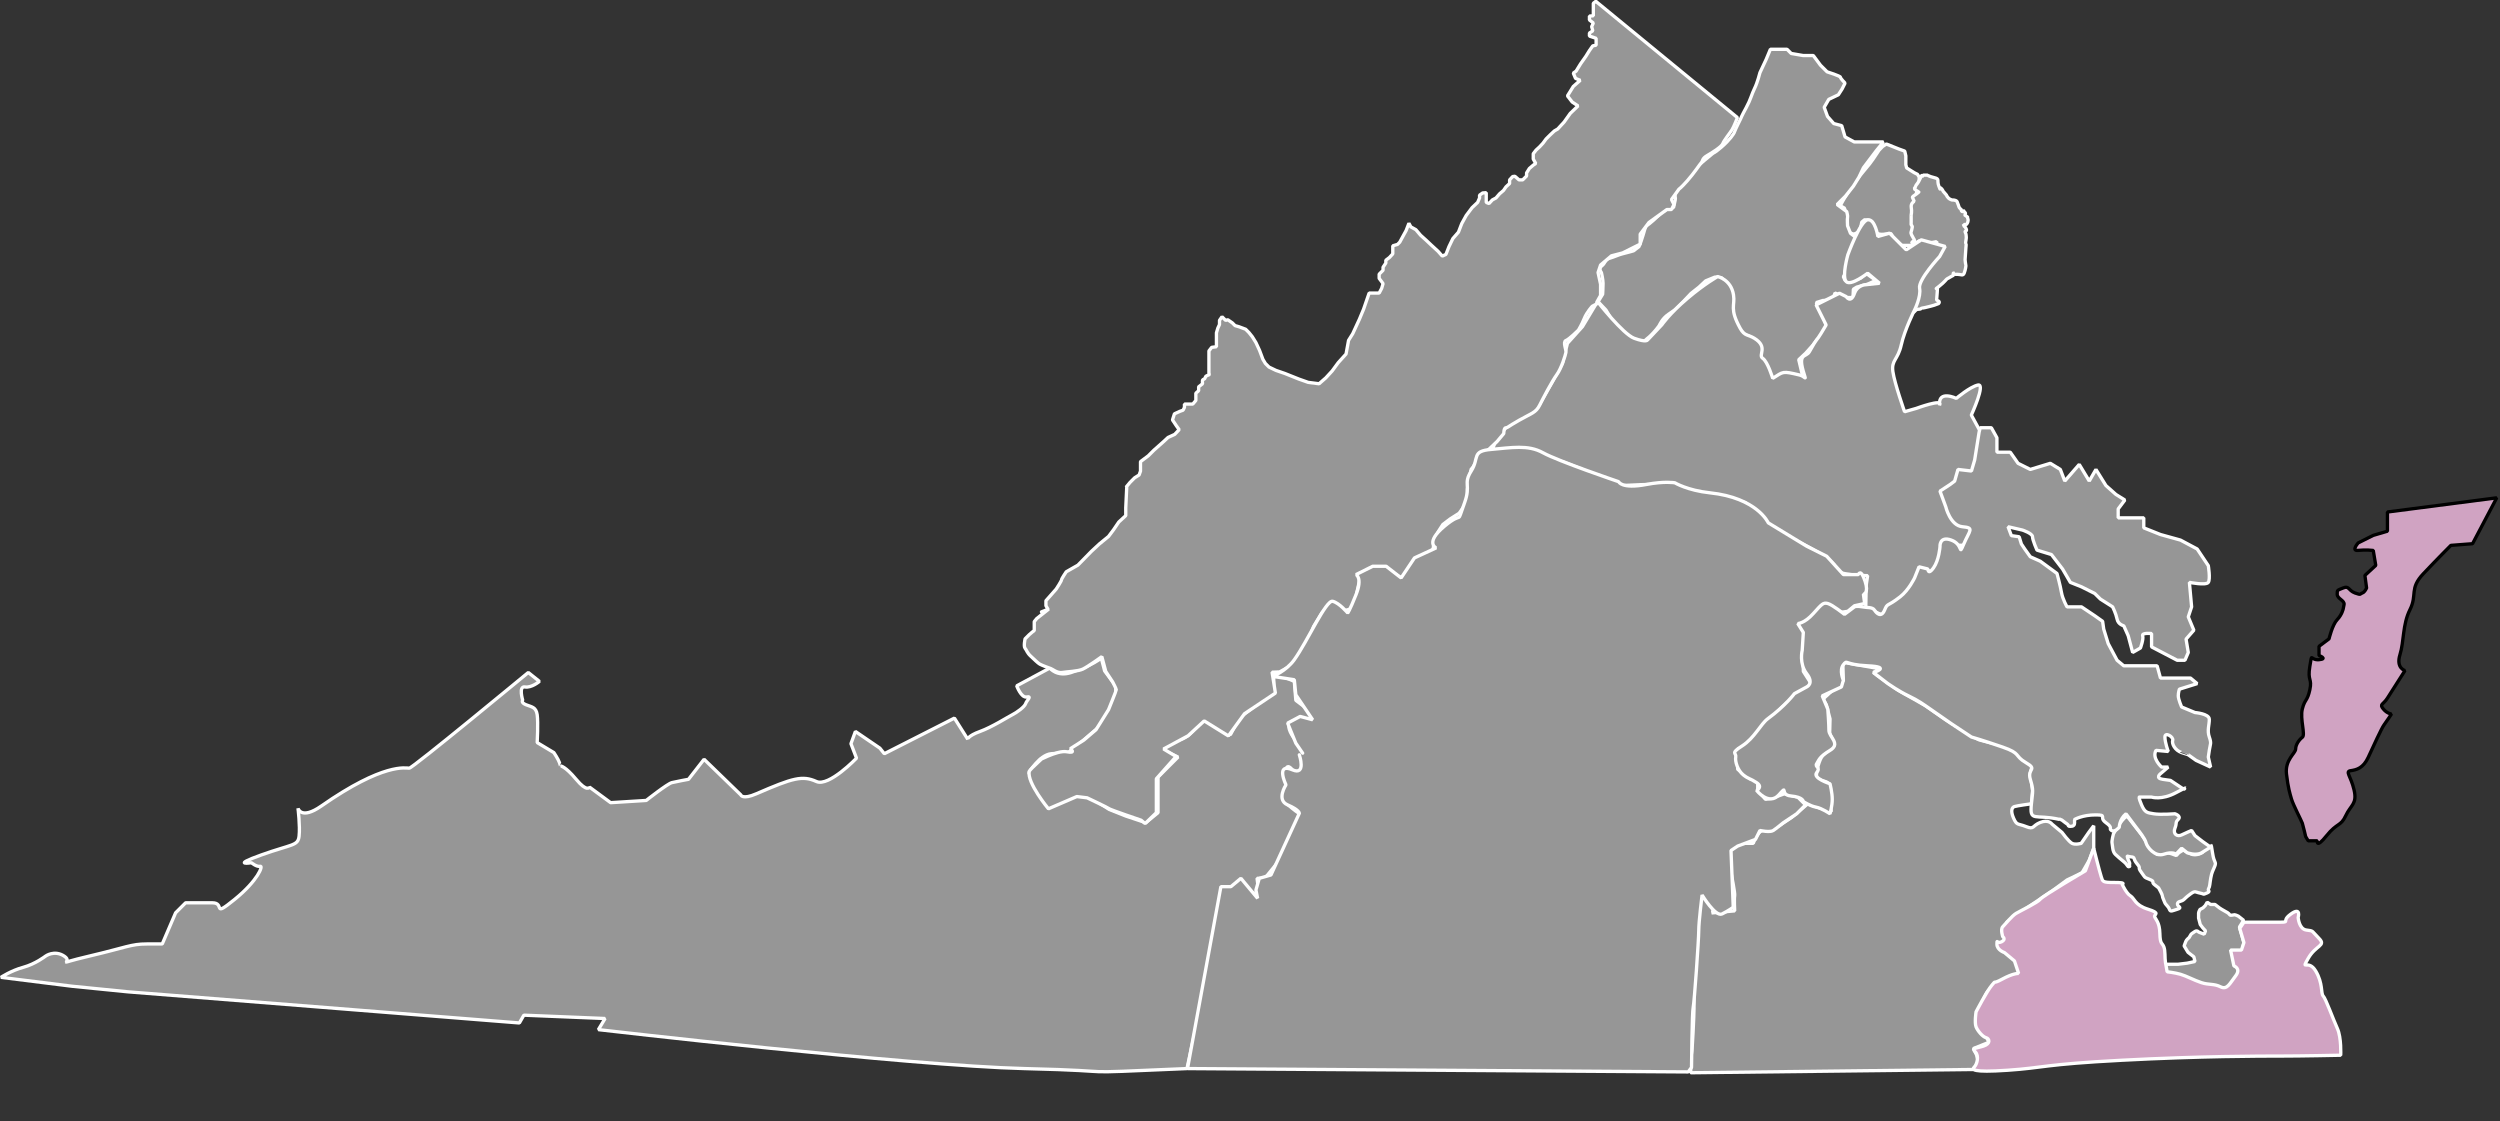
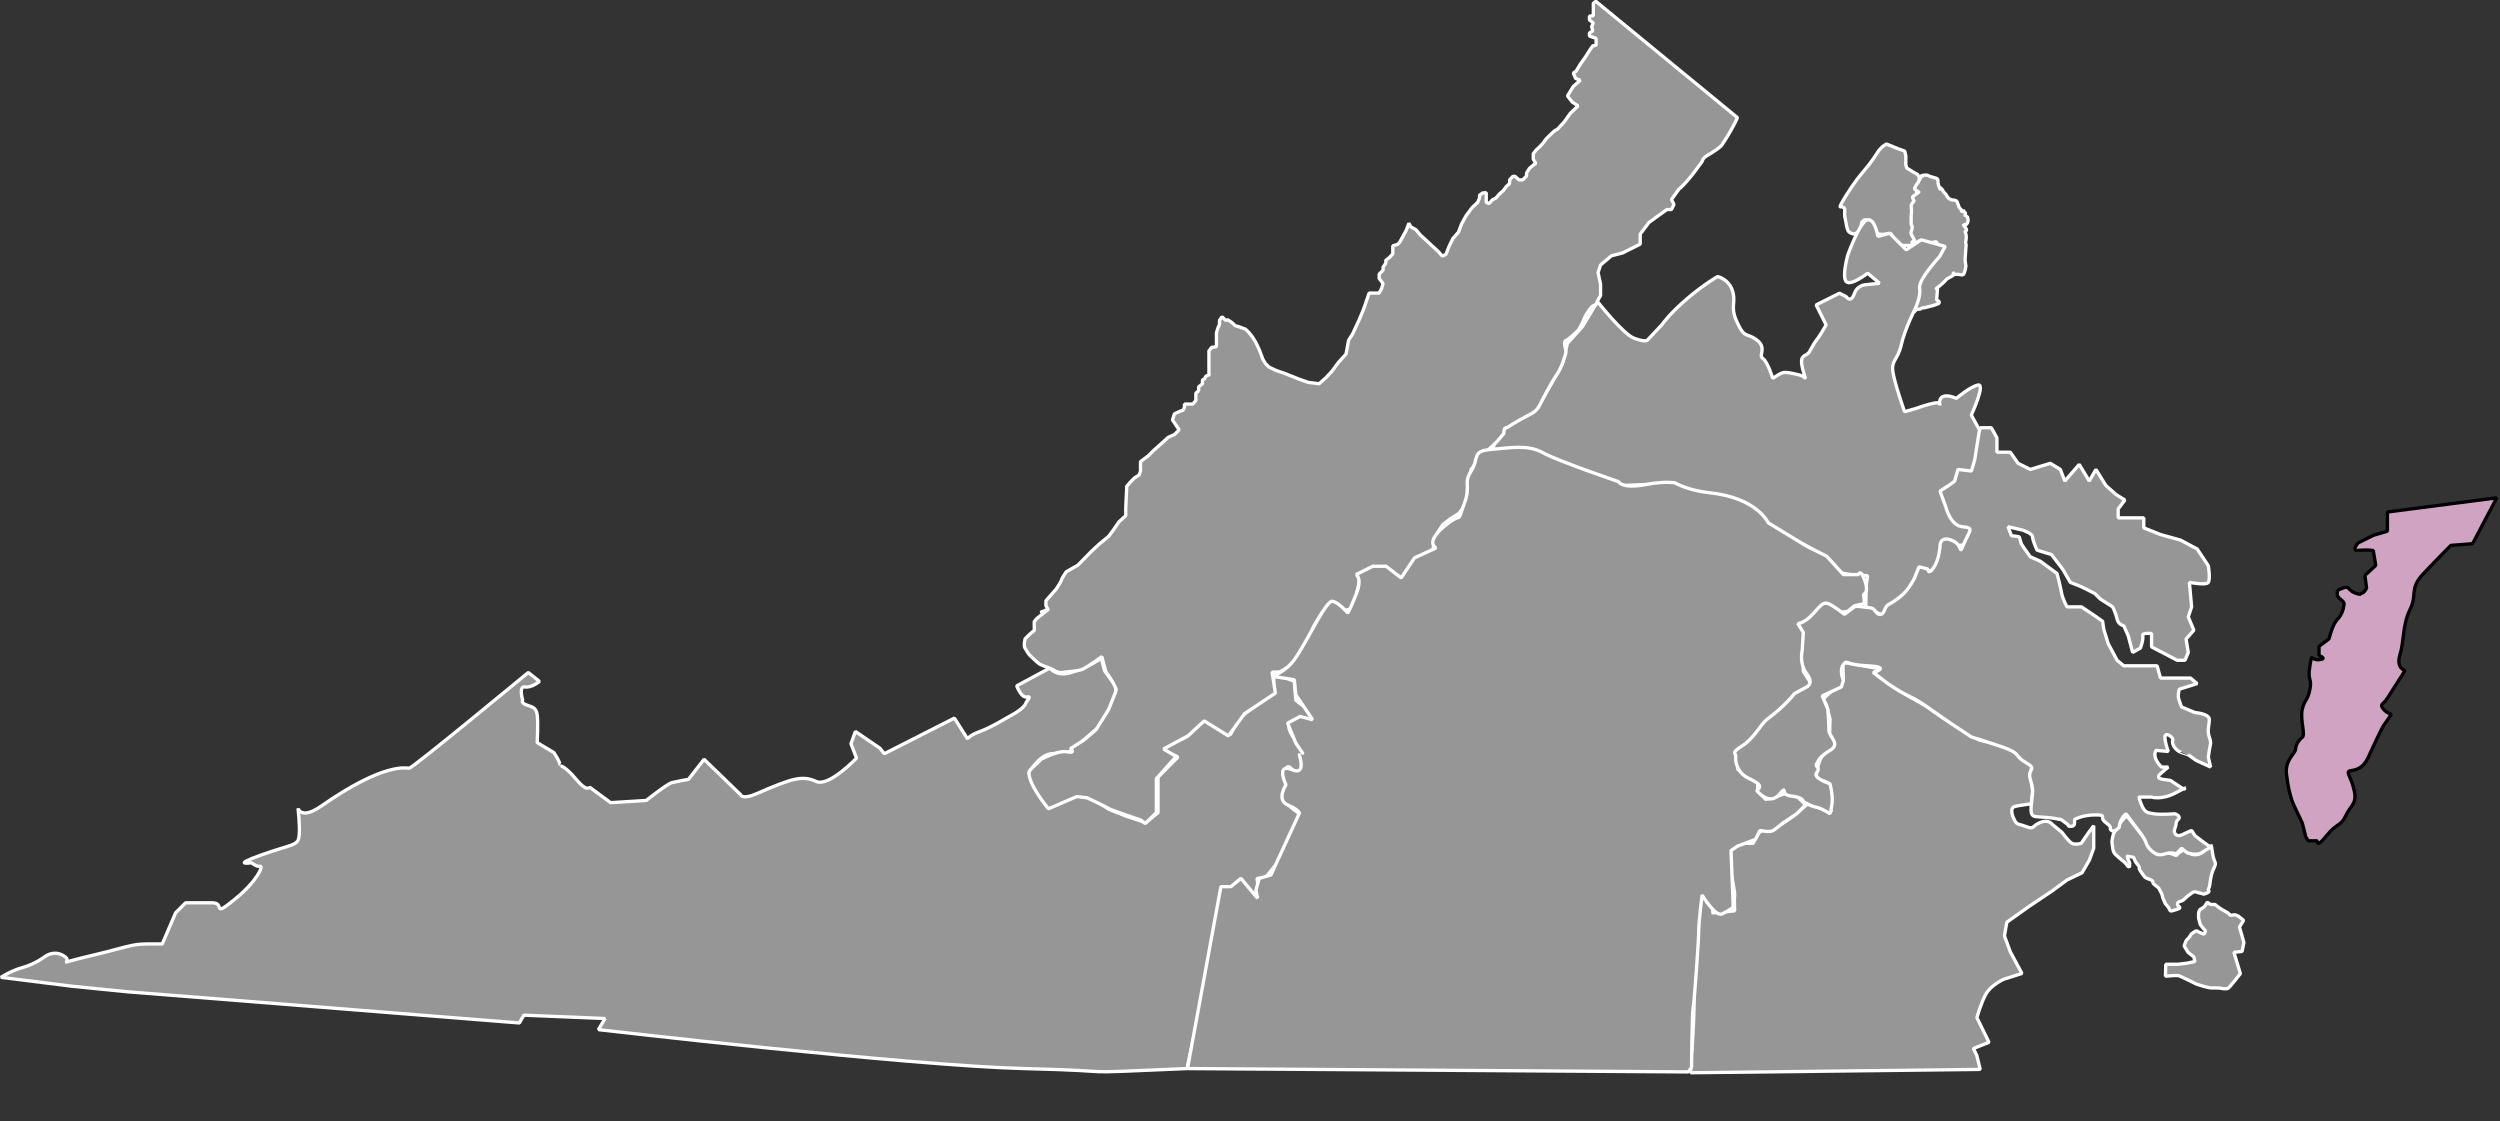
<svg xmlns="http://www.w3.org/2000/svg" width="100%" height="100%" viewBox="0 0 749 336" version="1.1" xml:space="preserve" style="fill-rule:evenodd;clip-rule:evenodd;stroke-linecap:round;stroke-linejoin:bevel;stroke-miterlimit:10;">
  <rect x="0" y="0" width="749" height="336" fill="#333333" stroke="none" />
  <g id="CD-11">
    <g>
      <path d="M570.986,46.686L570.986,49.353L571.236,50.311L572.028,50.811L573.486,51.728L574.486,52.228L574.986,53.061L574.986,54.269L574.653,55.269L574.194,56.227L574.236,57.435L574.028,58.685L573.653,60.018L573.361,63.393L573.444,65.06L573.653,67.31L573.778,69.602L574.278,70.269L574.403,71.102L577.611,71.31L579.403,71.602L580.278,72.06L580.278,72.935L578.153,73.518L568.819,73.518C568.819,73.518 569.653,74.101 568.236,73.31C566.819,72.519 566.694,72.185 566.611,71.518C566.528,70.851 566.819,70.06 566.819,70.06L563.695,70.215C563.695,70.215 562.819,70.227 561.861,69.685C560.903,69.143 560.695,68.143 560.528,67.935C560.361,67.727 561.069,66.643 561.069,66.643C561.069,66.643 560.86,66.393 560.069,66.143C559.278,65.893 558.611,65.851 558.611,65.851L557.778,66.559C557.778,66.559 557.487,68.143 557.403,68.351C557.319,68.559 557.735,69.059 556.819,69.518C555.903,69.977 555.485,70.226 555.069,70.06C554.653,69.894 553.987,69.727 553.653,69.06C553.319,68.393 553.028,66.727 553.028,66.518C553.028,66.309 552.612,64.768 552.653,64.476C552.694,64.184 552.65,62.393 552.65,62.393L551.736,61.851C551.736,61.851 550.945,62.434 551.528,61.268C552.111,60.102 553.278,58.268 553.361,58.143C553.444,58.018 554.527,56.351 554.694,56.101C554.861,55.851 556.444,53.643 556.444,53.643C556.444,53.643 558.945,50.476 559.153,50.31C559.361,50.144 560.902,48.102 561.194,47.643C561.486,47.184 562.944,45.018 562.944,45.018L564.028,43.893L565.152,43.143L568.902,44.643L570.652,45.268L570.986,46.686Z" style="fill:rgb(150,150,150);fill-rule:nonzero;stroke:white;stroke-width:1px;" />
-       <path d="M530.402,14.77L535.402,14.77L536.652,16.02L540.277,16.645L543.277,16.645L545.402,19.52L547.402,21.52C547.402,21.52 551.402,22.77 551.402,23.145C551.402,23.52 552.777,24.895 552.777,24.895L551.902,26.645L550.777,28.395L547.902,29.77L546.527,32.145L547.527,34.895L549.402,37.02L551.777,37.645L552.777,41.02L555.527,42.52L564.277,42.52L562.152,45.145L558.277,50.27L556.902,53.145L555.277,55.77L552.902,58.77L550.402,61.27L553.277,63.395C553.277,63.395 553.652,64.77 553.527,65.145C553.402,65.52 553.527,67.645 553.527,67.645L554.402,69.895L556.027,71.145L555.777,73.52L554.777,76.645L553.777,80.52L552.277,82.895L552.777,84.02L555.277,84.02L557.527,83.27L558.777,81.145L559.777,82.395L562.027,84.02L559.527,85.145L556.277,86.02L555.277,86.645L555.152,89.145L552.527,89.145L549.777,87.77L549.027,90.02L546.152,90.02L544.152,90.645L546.652,96.02L547.34,98.02L546.278,100.145L544.403,101.77L543.153,103.395L541.028,105.77L538.903,107.77L540.028,112.52L539.153,114.145L536.778,112.895L534.653,111.895L532.778,112.52L531.903,114.145L530.403,113.27L528.403,110.77L527.778,108.52L526.403,105.145L524.903,102.77L523.903,100.645L520.778,99.645L519.403,96.895L518.403,95.52L518.403,93.645L519.153,90.52L518.403,87.895L516.653,85.77L515.903,83.27L513.778,83.02L511.028,84.145L509.028,86.02L506.653,87.895L504.403,90.27L501.903,92.77L499.903,94.145C497.903,95.52 497.278,97.27 497.028,97.645C496.778,98.02 495.778,99.27 495.403,99.645C495.028,100.02 494.403,100.77 493.403,101.52C492.403,102.27 493.028,102.895 491.528,102.77C490.028,102.645 489.653,101.395 487.903,100.645C486.153,99.895 484.028,97.645 483.778,97.27C483.528,96.895 481.153,92.895 481.153,92.895L478.778,90.395L480.153,88.145C480.153,88.145 480.278,86.02 480.278,84.895C480.278,83.77 479.778,81.645 479.778,81.645C479.778,81.645 478.778,80.52 479.903,79.645C481.028,78.77 480.778,77.77 482.153,77.395C483.528,77.02 485.028,76.27 486.153,76.02C487.278,75.77 489.403,75.145 489.403,75.145L491.028,73.895C491.028,73.895 491.403,73.27 492.278,70.395C493.153,67.52 492.778,68.02 494.153,67.02C495.528,66.02 498.403,63.02 498.403,63.02L501.403,62.145C501.403,62.145 501.653,61.02 501.903,59.895C502.153,58.77 501.028,58.145 503.278,56.145C505.528,54.145 506.403,51.645 508.278,50.02C510.153,48.395 511.778,47.145 512.778,46.27C513.778,45.395 513.153,46.27 515.653,44.145C518.153,42.02 519.528,40.02 519.653,39.52C519.778,39.02 521.528,35.52 521.528,35.52C521.528,35.52 521.778,34.77 523.153,32.27C524.528,29.77 524.778,28.27 525.653,26.52C526.528,24.77 527.278,21.77 527.278,21.77L529.153,17.77L530.402,14.77Z" style="fill:rgb(150,150,150);fill-rule:nonzero;stroke:white;stroke-width:1px;" />
      <path d="M576.215,52.468L575.785,53.006C575.785,53.006 576,51.77 575.302,53.436C574.603,55.103 574.012,55.371 573.958,55.693C573.903,56.016 573.485,56.553 573.485,56.553L574.173,57.091L574.851,57.521C574.851,57.521 575.087,57.467 574.173,58.112C573.259,58.757 572.883,58.919 572.99,59.187C573.097,59.456 573.485,60.316 573.485,60.316C573.485,60.316 572.398,60.907 572.613,62.144C572.829,63.38 572.585,64.455 572.585,64.455C572.585,64.455 572.557,64.401 572.585,65.1C572.613,65.799 572.573,67.25 572.573,67.25L572.936,67.895C572.936,67.895 572.8,68.863 572.573,69.454C572.344,70.045 573.044,70.851 573.151,71.174C573.258,71.496 573.764,71.98 573.485,72.141C573.205,72.302 572.775,72.571 572.775,72.571C572.775,72.571 572.85,73.109 573.485,72.947C574.119,72.785 575.032,72.14 575.032,72.14L576.215,72.624L576.215,73.88L576.807,72.893C576.807,72.893 577.506,72.839 578.688,72.678C579.871,72.517 580.248,72.356 580.248,72.356L580.248,73.431L579.71,73.881L579.817,74.291L579.602,74.291L579.064,74.667L579.226,75.043L579.441,75.473L579.28,75.795C579.28,75.795 578.903,76.118 578.742,76.064C578.581,76.01 578.312,76.07 578.312,76.07C578.312,76.07 578.366,76.548 578.473,76.709C578.58,76.87 578.366,77.192 578.366,77.192L577.613,77.192C577.613,77.192 577.183,77.461 577.344,77.891C577.505,78.321 577.775,78.751 577.775,78.751C577.775,78.751 577.613,78.751 577.344,79.127C577.075,79.503 577.183,79.933 577.183,79.933L576.914,80.417L576.753,80.417C576.753,80.417 576.376,80.524 576.054,80.417C575.732,80.31 575.302,80.847 575.302,81.008C575.302,81.169 575.624,81.654 575.624,81.654L576.387,82.299L576.387,82.568L575.087,82.138L574.871,82.568L574.764,83.214L574.388,83.644L574.066,84.343L573.486,84.934L572.528,85.472L572.238,85.472L572.238,86.331C572.238,86.331 572.184,86.815 571.969,86.869C571.754,86.923 571.109,87.138 571.109,87.138L570.894,87.138C570.894,87.138 570.464,87.138 571.432,88.213C572.4,89.288 572.667,89.126 572.614,89.718C572.561,90.31 572.668,90.201 572.292,90.901C571.916,91.601 571.433,90.686 571.755,92.191C572.077,93.696 572.024,94.18 572.024,94.18C572.024,94.18 573.229,93.642 573.487,93.427C573.744,93.212 574.067,92.674 574.55,92.674C575.033,92.674 575.476,92.567 575.524,92.459C575.572,92.351 576.163,92.244 576.808,92.137C577.453,92.03 579.496,91.438 579.496,91.438L580.786,90.955C580.786,90.955 581.269,90.525 580.786,90.202C580.303,89.88 580.141,90.095 580.249,89.396C580.356,88.697 580.464,86.224 580.464,86.224C580.464,86.224 579.335,87.031 581.001,85.741C582.667,84.451 583.151,83.591 583.42,83.483C583.689,83.375 584.065,83.161 584.388,82.946C584.71,82.731 585.302,82.462 585.302,82.462C585.302,82.462 585.032,81.764 585.302,81.817L585.571,81.871C585.571,81.871 584.603,82.247 586.108,82.193C587.613,82.139 588.097,82.784 588.473,81.817C588.849,80.849 589.064,79.505 588.956,79.291C588.849,79.076 588.741,77.786 588.741,77.786L588.984,74.185C588.984,74.185 589.119,73.164 588.984,73.002C588.848,72.841 588.917,72.357 589.044,71.712C589.172,71.067 589.024,70.744 589.044,70.422C589.064,70.099 588.741,69.615 588.741,69.401C588.741,69.187 589.344,69.347 589.096,68.649C588.848,67.95 588.526,67.897 588.526,67.897L588.204,67.144C588.204,67.144 588.818,67.52 589.156,67.198C589.494,66.875 589.816,66.069 589.548,65.478C589.28,64.887 589.763,65.209 589.279,64.887C588.795,64.564 589.01,64.618 588.795,64.564C588.58,64.51 588.849,64.027 588.849,64.027C588.849,64.027 588.956,63.812 588.58,63.543C588.204,63.274 588.526,62.952 588.204,63.274C587.882,63.597 587.666,63.22 587.612,63.059C587.558,62.898 587.773,62.844 587.343,62.575C586.913,62.306 586.752,61.5 586.752,61.5L586.321,60.371C586.321,60.371 586.16,60.049 585.408,59.941C584.655,59.834 585.193,60.102 584.333,59.726C583.473,59.35 583.15,58.436 583.15,58.436L582.129,57.253C582.129,57.253 582.075,56.877 581.483,56.339C580.892,55.801 581.591,57.629 580.892,55.801C580.193,53.973 581.268,53.651 579.495,53.221C577.722,52.791 577.506,52.468 577.506,52.468L576.215,52.468Z" style="fill:rgb(150,150,150);fill-rule:nonzero;stroke:white;stroke-width:1px;" />
      <path d="M478.61,90.353L474.11,97.853L469.61,102.853L468.11,108.853L465.11,114.353L461.11,121.353L451.828,127.353L448.11,131.853L447.11,134.853C447.11,134.853 460.36,135.353 462.86,137.228C464.86,136.103 485.277,145.52 485.277,145.52C485.277,145.52 497.133,144.763 500.11,145.325C503.794,146.02 509.11,147.52 509.11,147.52L522.97,150.617L532.378,159.234C532.378,159.234 550.359,167.103 549.985,170.466C550.109,172.353 559.545,172.466 559.545,172.466L559.109,175.353L558.984,182.02L563.901,184.265L569.109,179.853L576.609,170.853L582.109,171.853C582.109,171.853 580.609,164.353 582.109,163.853C583.609,163.353 587.109,163.353 587.109,163.353L589.609,163.353C589.609,163.353 592.109,158.853 589.609,157.853L587.109,156.853L581.609,147.853L585.609,144.853L587.109,141.853L590.72,142.325L594.109,131.353L593.609,129.853L590.609,124.353C590.609,124.353 594.984,114.853 592.609,115.353C590.234,115.853 586.109,119.353 586.109,119.353C586.109,119.353 580.609,116.728 581.109,121.353C582.234,119.353 574.109,122.353 574.109,122.353L570.609,123.353C570.609,123.353 567.609,114.853 567.109,111.353C566.609,107.853 568.609,107.853 569.609,103.353C570.609,98.853 573.609,92.853 573.609,92.853C573.609,92.853 575.609,88.853 575.109,86.353C574.609,83.853 581.109,76.853 581.109,76.853L582.783,73.829L575.609,71.853L571.109,74.853L566.109,69.853L562.609,70.853C562.609,70.853 561.813,65.52 559.545,65.853C557.277,66.186 553.609,76.353 553.609,76.353C553.609,76.353 551.776,82.853 553.109,84.353C554.442,85.853 559.545,81.853 559.545,81.853L563.109,84.853L558.545,85.353C558.545,85.353 556.378,85.632 555.609,87.853C554.484,91.103 553.109,88.853 553.109,88.853L551.109,87.853L544.109,91.353L547.109,97.353L545.609,99.853C544.109,102.353 544.609,100.853 542.109,105.353C541.051,107.257 538.366,105.47 540.609,112.353C541.193,114.145 540.757,112.736 539.151,112.353C533.883,111.096 534.36,111.312 531.109,113.353C531.109,113.353 529.609,108.353 528.109,107.353C526.609,106.353 529.901,104.02 525.609,101.353C523.704,100.169 522.693,100.77 521.359,98.353C518.062,92.379 519.877,91.627 519.359,88.353C518.626,83.713 514.609,82.853 514.609,82.853C514.609,82.853 510.738,85.001 505.609,89.353C500.109,94.02 497.905,97.292 497.905,97.292L493.609,101.853C493.609,101.853 493.276,102.686 489.609,101.353C486.288,100.144 478.61,90.353 478.61,90.353Z" style="fill:rgb(150,150,150);fill-rule:nonzero;stroke:white;stroke-width:1px;stroke-linecap:butt;stroke-linejoin:miter;" />
      <path d="M552.092,198.416L552.278,203.812L546.168,209.446L547.168,211.145L548.278,215.395L548.168,219.737L549.65,223.214C549.65,223.214 546.962,225.411 546.055,226.385C545.148,227.359 543.909,231.54 544.278,232.813C544.647,234.086 548.009,233.91 547.652,234.896C547.295,235.882 548.652,243.187 548.652,243.187L541.537,240.873L536.778,244.896L533.028,247.396C533.028,247.396 529.278,248.146 527.778,248.896C526.278,249.646 525.278,252.667 525.278,252.667L519.705,252.667L518.028,254.146L518.705,261.896C518.705,261.896 519.882,267.646 519.705,268.396C519.528,269.146 519.705,272.896 519.705,272.896L512.778,273.521C512.778,273.521 513.778,273.146 512.778,271.146C511.778,269.146 510.752,267.706 509.528,267.906C506.528,268.396 507.528,292.646 507.528,292.646L507.528,302.146C507.528,303.896 507.028,314.896 506.778,315.646C506.528,316.396 506.528,321.396 506.528,321.396L593.278,320.396L592.22,316.146L591.22,314.146L595.903,312.271L592.278,304.896C592.278,304.896 593.463,300.585 594.986,297.82C596.465,295.133 600.278,293.396 600.278,293.396L605.778,291.646L602.278,285.146L600.528,280.396L601.253,276.294L607.814,271.629L614.854,266.911L619.279,263.645L623.778,261.487L625.958,257.712L627.279,254.146L627.279,247.396L625.779,249.396L623.529,252.667C623.529,252.667 621.779,253.188 620.779,252.667C619.779,252.146 617.779,249.396 617.779,249.396L614.779,246.896C614.779,246.896 613.779,245.396 611.279,246.396C608.779,247.396 609.529,248.646 607.029,247.646C604.529,246.646 604.279,247.396 603.279,245.146C602.279,242.896 602.779,241.896 603.529,241.646C604.279,241.396 608.613,240.813 608.613,240.813L608.977,236.897L608.264,231.716L608.995,228.815L605.88,225.868L601.945,223.813C601.945,223.813 593.769,221.947 592.939,221.66C592.109,221.373 582.931,215.644 582.931,215.644L576.945,211.48L568.69,206.794L562.7,202.572L561.278,201.479L563.528,200.417L552.092,198.416Z" style="fill:rgb(150,150,150);fill-rule:nonzero;stroke:white;stroke-width:1px;" />
      <path d="M672.194,275.729L670.611,274.479C670.611,274.479 669.777,274.062 669.444,274.062C669.111,274.062 668.278,274.395 668.028,274.062C667.778,273.729 667.528,273.48 666.861,273.146C666.194,272.812 665.028,272.062 665.028,272.062L663.611,270.979L662.298,270.979L661.278,270.312L660.694,271.312L660.028,271.979L659.111,272.479C659.111,272.479 658.694,273.228 658.694,273.562L658.694,275.062L659.194,276.979L659.944,277.979L660.778,278.896L660.361,279.896L658.694,279.229C658.694,279.229 658.278,278.645 657.611,279.062C656.944,279.479 656.527,279.813 656.444,279.896C656.361,279.979 655.861,280.896 655.861,280.896C655.861,280.896 655.028,281.562 654.861,282.062C654.694,282.562 654.361,283.396 654.361,283.396L655.528,285.312L657.278,286.676L657.611,288.062L655.278,288.562L652.528,288.896L648.862,288.896L648.778,292.479C648.778,292.479 651.944,292.145 652.694,292.312C653.444,292.479 657.727,294.713 658.076,294.852C658.425,294.991 661.651,295.979 662.298,295.979C662.945,295.979 665.028,295.978 665.278,296.062C665.528,296.146 667.145,296.406 667.611,296.062C668.077,295.718 671.215,291.702 671.215,291.702L669.278,285.312L671.727,285.045L672.277,282.395L670.944,277.729L672.194,275.729Z" style="fill:rgb(150,150,150);fill-rule:nonzero;stroke:white;stroke-width:1px;" />
      <path d="M660.361,254.145C660.361,254.145 662.366,253.784 662.394,253.467C662.445,252.897 662.571,253.472 662.88,255.562C663.36,258.812 664.109,258.062 663.526,259.562C662.943,261.062 662.694,261.146 662.36,262.979C662.026,264.812 662.11,265.562 661.693,266.229C661.276,266.896 662.528,266.978 661.152,267.562C659.776,268.146 660.527,267.812 659.11,267.562C657.693,267.312 657.776,266.71 656.193,267.886C654.61,269.062 654.777,269.146 654.11,269.646C653.443,270.146 652.444,269.978 652.36,270.812C652.276,271.646 654.027,271.896 652.36,272.396C650.693,272.896 650.276,273.313 649.943,272.396C649.61,271.479 648.776,271.062 648.526,270.312C648.276,269.562 647.86,268.896 647.86,268.479C647.86,268.062 646.988,266.479 646.84,266.229C646.692,265.979 646.944,266.146 645.61,265.146C644.276,264.146 645.859,264.209 644.026,263.469C642.193,262.729 642.776,262.978 641.526,261.312C640.276,259.646 641.609,260.395 640.276,258.812C638.943,257.229 639.776,256.812 638.526,256.729C637.276,256.646 637.193,256.109 637.443,257.085C637.693,258.061 638.192,258.312 638.026,258.979C637.86,259.646 638.36,259.48 637.86,259.646C637.36,259.812 637.526,259.146 636.276,258.146C635.026,257.146 634.692,256.812 633.776,255.979C632.86,255.146 632.942,253.396 632.776,252.646C632.61,251.896 633.193,249.812 633.193,249.812C633.193,249.812 636.594,243.62 637.526,244.812C638.458,246.004 641.693,250.146 641.693,250.146L644.026,253.667L646.36,256.063C646.36,256.063 647.61,255.481 648.61,255.397C649.61,255.313 652.026,256.313 652.026,256.313L652.776,255.48L654.11,254.647C654.11,254.647 654.694,254.979 656.36,255.813C658.026,256.647 659.943,255.313 659.943,255.313L660.361,254.145Z" style="fill:rgb(150,150,150);fill-rule:nonzero;stroke:white;stroke-width:1px;" />
-       <path d="M627.277,254.145L624.777,260.895C624.777,260.895 612.027,268.395 611.277,269.395C610.527,270.395 605.277,272.895 604.027,273.645C602.777,274.395 600.777,276.895 600.027,277.645C599.277,278.395 600.027,280.645 600.027,280.645C600.027,280.645 601.111,281.395 599.694,282.145C598.277,282.895 598.277,281.145 598.277,282.895C598.277,284.645 600.527,285.395 600.527,285.395L603.527,287.895L604.777,291.645C604.777,291.645 603.278,291.479 599.777,293.395C596.675,295.092 598.277,293.395 596.777,295.145C595.277,296.895 592.027,303.145 592.027,303.145C592.027,303.145 591.527,306.395 592.027,307.645C592.527,308.895 594.027,310.645 595.027,310.895C596.027,311.145 596.527,312.645 594.277,313.395C592.027,314.145 590.582,313.895 591.804,315.145C593.026,316.395 592.277,318.895 591.527,319.645C590.777,320.395 590.527,321.395 601.527,320.645C612.527,319.895 612.027,318.895 635.777,317.645C659.527,316.395 677.277,316.395 683.277,316.395C689.277,316.395 701.277,316.145 701.277,316.145C701.277,316.145 701.527,310.895 700.277,308.145C699.027,305.395 696.777,299.145 696.027,298.395C695.277,297.645 696.027,294.645 693.777,290.895C691.527,287.145 689.277,291.145 691.527,287.145C693.777,283.145 697.027,283.395 694.777,281.145C692.527,278.895 693.277,278.895 691.027,278.645C688.777,278.395 688.527,274.895 688.527,274.895C688.527,274.895 689.527,271.497 686.277,273.895C683.027,276.293 687.027,276.293 681.777,276.293L675.277,276.293L672.277,276.293L671.027,278.145L672.277,282.395L671.527,284.645L668.277,284.645L669.277,289.395C669.277,289.395 671.527,290.145 669.777,292.395C668.027,294.645 667.277,296.645 665.277,295.645C663.277,294.645 661.777,295.145 659.527,294.395C657.277,293.645 655.027,292.395 653.277,291.895C651.527,291.395 649.277,291.145 649.277,291.145C649.277,291.145 649.027,289.895 648.777,288.395C648.527,286.895 648.777,284.895 648.277,283.645C647.777,282.395 647.164,282.997 647.095,279.645C647.026,276.293 645.777,275.395 645.527,274.645C645.277,273.895 647.527,273.645 643.527,272.395C639.527,271.145 639.527,269.145 638.277,268.395C637.027,267.645 635.777,264.895 635.777,264.895C635.777,264.895 637.277,264.395 633.527,264.395C629.777,264.395 630.027,264.145 629.527,262.645C629.027,261.145 627.277,254.145 627.277,254.145Z" style="fill:rgb(208,163,194);fill-rule:nonzero;stroke:white;stroke-width:1px;" />
    </g>
  </g>
  <g id="CD-10">
    </g>
  <g id="CD-9">
    <path d="M320.944,201.479C327.527,199.27 329.944,197.146 329.944,197.146L330.944,201L334.277,205.479L334.277,209.146L329.61,217.479L322.61,223.479L319.61,225.812C319.61,225.812 319.016,225.42 314.943,225.812C311.415,226.151 308.276,231.479 308.276,231.479L310.276,236.479L314.609,241.812L322.276,238.146L325.609,238.146L332.276,242.479L337.276,244.479L343.276,246.479L346.943,243.479L346.943,232.812L352.943,226.812L348.61,224.812C348.61,224.812 348.943,222.814 352.943,221.813C356.943,220.812 358.61,217.146 358.61,217.146L361.277,215.479L365.61,218.146L368.61,220.146L371.277,215.146L381.61,207.146L381.61,201.479L387.777,204.146L388.225,209.812L395.277,215.146L388.225,216.146C388.225,216.146 386.943,215.48 386.277,217.146C385.611,218.812 388.225,221.813 388.225,221.813L391.611,225.479C391.611,225.479 392.611,228.145 391.944,229.812C391.277,231.479 388.225,232.146 388.225,232.146C388.225,232.146 384.61,225.812 385.277,233.479C385.944,241.146 382.611,238.146 385.944,241.146C389.277,244.146 391.277,244.812 391.277,244.812L383.277,257.812L378.944,263.146L376.611,263.146L377.278,268.479L371.611,265.479L367.278,266.812L355.611,320.146C316.611,321.812 340.531,320.955 306.944,320.146C272.49,319.317 179.277,308.479 179.277,308.479L181.277,305.146L156.944,304.146L155.611,306.479L107.292,302.635L38.278,297.146L21.611,295.479L0.278,292.812C0.278,292.812 3.278,290.812 6.945,289.812C10.612,288.812 13.612,286.479 13.612,286.479C13.612,286.479 16.279,284.479 19.279,286.479C22.279,288.479 15.279,289.146 26.612,286.479C37.945,283.812 39.279,282.812 43.945,282.812L48.612,282.812L52.612,273.479L55.612,270.479L63.612,270.479C67.612,270.479 63.279,275.146 70.279,269.479C77.279,263.812 78.946,259.263 77.946,259.538C76.946,259.813 75.328,258.479 75.328,258.479C75.328,258.479 68.944,259.48 78.277,256.146C87.61,252.812 89.277,253.479 89.61,250.479C89.943,247.479 89.277,242.146 89.277,242.146C89.277,242.146 90.134,245.766 96.277,241.479C115.027,228.395 121.61,230.146 122.61,230.146C123.61,230.146 158.277,201.479 158.277,201.479L161.61,204.146C161.61,204.146 159.277,206.145 157.277,205.812C155.277,205.479 156.61,209.812 156.61,209.812C156.61,209.812 155.943,210.48 157.61,211.146C159.277,211.812 160.61,211.813 160.943,214.146C161.276,216.479 160.943,222.479 160.943,222.479L165.943,225.479C165.943,225.479 167.276,227.479 167.61,228.479C167.944,229.479 167.943,229.479 167.943,229.479C167.943,229.479 169.276,229.479 172.61,233.479C175.944,237.479 176.61,235.812 176.61,235.812L182.943,240.479L193.61,239.812C193.61,239.812 199.943,234.812 201.277,234.479C202.611,234.146 206.277,233.479 206.277,233.479L210.944,227.479L221.944,238.146C221.944,238.146 222.362,239.66 226.611,237.812C237.623,233.023 240.403,232.27 244.611,234.146C248.328,235.803 256.611,227.146 256.611,227.146L254.944,222.812L256.277,219.146L263.61,224.146L264.943,225.812L285.943,215.146L289.943,221.479C289.943,221.479 289.943,220.48 293.61,219.146C297.277,217.812 301.943,214.813 303.277,214.146C304.611,213.479 306.944,211.812 307.277,210.812C307.61,209.812 309.277,208.478 307.61,208.812C305.943,209.146 304.61,205.479 304.61,205.479L314.527,200.145C314.527,200.145 316.633,202.925 320.944,201.479Z" style="fill:rgb(150,150,150);fill-rule:nonzero;stroke:white;stroke-width:1px;" />
  </g>
  <g id="CD-8">
    </g>
  <g id="CD-7">
    </g>
  <g id="CD-6">
    <g>
-       <path d="M312.027,183.312L314.194,182.479L310.611,185.312L309.861,186.229L309.861,188.895C309.861,188.895 308.778,189.728 308.361,190.145C307.944,190.562 307.111,191.395 307.111,191.395C307.111,191.395 306.611,193.646 307.111,194.229C307.611,194.812 307.694,195.562 308.778,196.562C309.862,197.562 310.945,198.646 311.528,198.979C312.111,199.312 314.528,200.229 314.861,200.312C315.194,200.395 316.778,201.729 318.194,201.479C319.61,201.229 322.901,201.16 324.394,200.471C325.887,199.782 330.111,196.729 330.111,196.729L331.278,201.145L333.361,204.312C333.361,204.312 334.444,206.395 334.444,206.645C334.444,206.895 332.111,212.624 332.111,212.624L328.37,218.615L324.753,221.715L320.667,224.313C320.667,224.313 322.611,225.814 319.611,225.23C316.611,224.646 310.238,228.499 311.929,227.333C313.62,226.167 308.769,230.21 308.357,231.095C307.611,234.48 314.111,242.314 314.111,242.314L322.611,238.648L325.694,239.027C325.694,239.027 331.944,241.98 332.361,242.314C332.778,242.648 341.861,245.731 341.861,245.731L343.083,246.731L346.445,243.481L346.445,233.314L352.361,226.648L348.604,224.392L355.952,220.437L360.778,215.981L368.028,220.481L372.861,213.814L382.111,207.648L381.111,201.398L383.361,201.314L387.278,199.148L388.111,198.731L389.861,195.648L391.694,193.148C391.694,193.148 393.362,187.981 393.528,187.731C393.694,187.481 396.028,183.648 396.028,183.648L398.278,181.231L399.528,180.648L401.861,182.481L402.694,182.981L404.528,182.481L406.403,180.648L406.403,178.022L407.403,173.522L407.403,172.022L412.903,170.522L416.028,170.522L417.653,171.772L420.528,173.647L423.403,170.522L425.153,166.772L429.028,166.772L429.778,161.522L430.903,159.272L432.278,157.147L434.403,155.522L437.153,153.772L439.653,150.272L439.653,146.397C439.653,146.397 440.278,144.897 440.278,144.522C440.278,144.147 440.528,140.522 440.903,140.397C441.278,140.272 442.653,137.647 442.653,137.647L446.028,134.647L448.528,132.272L450.528,129.897C450.528,129.897 450.528,128.147 451.153,128.147C451.778,128.147 451.403,128.022 455.153,125.897C458.903,123.772 460.153,123.647 461.278,121.397C462.403,119.147 465.028,114.147 466.403,112.272C467.778,110.397 469.028,106.356 469.153,105.564C469.278,104.772 468.153,102.397 469.153,102.022C470.153,101.647 472.903,98.897 472.903,98.897C472.903,98.897 473.903,97.272 474.653,95.397C475.403,93.522 477.028,91.772 477.028,91.772L478.403,91.022L478.403,90.522L479.528,88.522L479.528,85.147L478.778,81.647L479.528,79.397L482.778,76.647L486.153,75.772L491.403,73.147L491.403,70.147L494.028,66.647L497.153,64.397L499.403,62.772L500.778,62.772L501.528,61.272L500.778,59.772L503.028,56.647C503.028,56.647 503.528,56.397 505.528,54.147C507.528,51.897 509.403,49.022 509.778,48.647C510.153,48.272 509.903,47.522 511.403,46.647C512.903,45.772 515.778,44.022 516.153,43.022C516.528,42.022 518.278,39.897 518.903,38.897C519.528,37.897 520.528,35.23 520.528,35.23L478.11,0.395L477.36,0.978L477.36,4.728L476.194,4.811L476.194,5.978L477.36,6.895L476.86,7.978L477.194,9.228L476.194,9.895L476.194,10.812L478.194,11.479L478.194,13.562L477.194,13.729L476.194,15.146L475.11,16.896L473.527,19.146L472.194,21.313L471.36,21.896L472.027,23.479L473.444,24.062L471.36,25.895L469.61,28.728L471.027,30.561L472.777,31.728L470.444,33.978L468.61,36.561L466.694,38.644L465.694,39.227L464.36,40.477L463.194,41.644L462.277,42.894L461.277,43.977L460.194,44.977L459.36,46.06L459.36,47.644L460.11,48.977L459.36,49.477L458.194,50.477L457.36,51.81L457.36,52.727L456.194,53.894L455.11,53.894L453.86,52.811L453.194,52.894L452.277,53.894L452.277,54.977L451.194,55.977L450.444,57.06L449.277,58.06L448.194,59.31L447.11,59.893L446.11,60.976L445.277,60.643L445.277,57.727L444.194,57.81L443.277,58.477L443.277,59.31L442.694,60.643L441.027,62.226L439.277,64.559L437.944,66.976L436.944,69.559L435.277,71.476L434.11,73.893L433.194,76.226L432.11,76.726L430.86,75.309L428.777,73.392L427.277,71.975L425.61,70.475L424.194,68.808L422.694,67.975L422.11,66.892L421.277,69.059L420.36,70.726L419.36,72.559L418.694,73.226L417.277,73.643L417.277,76.059L416.277,77.142L415.194,77.975L415.194,78.808L414.36,80.058L414.36,80.975L413.194,82.142L413.194,83.392L413.944,84.392L414.36,84.975L413.944,86.392L413.194,87.809L410.193,87.809L408.527,92.642L407.277,95.642L405.277,99.975L404.027,101.975L403.277,106.058L400.943,108.641L399.11,111.141L397.193,113.224L395.193,114.974L391.943,114.557L389.11,113.557L384.943,111.89L382.276,110.973L380.193,109.973L379.11,108.89L378.36,107.64L377.36,104.973L376.277,102.64L375.194,100.89L374.194,99.64L373.194,98.64L371.194,97.89L370.027,97.557L369.194,96.724L367.861,95.807L367.194,95.974L366.111,94.891L365.361,95.974L365.361,97.224L364.861,98.307L364.444,99.724L364.444,103.891L363.027,104.058L362.194,105.141L362.194,111.725C362.194,111.725 362.361,112.308 362.194,112.308C362.027,112.308 361.277,112.725 361.277,112.725L360.86,113.558C360.86,113.558 360.36,113.641 360.277,113.891C360.194,114.141 360.277,114.974 360.277,114.974L359.11,115.891L359.11,117.058L358.277,117.808L358.277,119.975L357.36,121.058L354.86,121.058L354.86,122.058L354.443,122.891L353.276,123.308L353.603,123.191L351.859,123.975L351.276,125.808L352.44,127.558L353.276,128.725L351.943,130.142L349.943,131.059L348.693,132.226L345.693,134.893L344.026,136.56L341.693,138.31L341.693,141.143L341.276,142.31L339.943,143.143L338.568,144.518L337.36,145.977L337.568,145.977L337.276,152.143L337.276,154.477L335.193,156.393L333.61,158.727L332.11,160.727L329.36,162.977L326.943,165.227L322.943,169.31L319.443,171.31C319.443,171.31 318.026,173.394 318.026,173.727C318.026,174.06 316.443,176.477 316.443,176.477L313.36,179.977L313.36,181.477L313.943,182.477" style="fill:rgb(150,150,150);fill-rule:nonzero;stroke:white;stroke-width:1px;" />
+       <path d="M312.027,183.312L314.194,182.479L310.611,185.312L309.861,186.229L309.861,188.895C309.861,188.895 308.778,189.728 308.361,190.145C307.944,190.562 307.111,191.395 307.111,191.395C307.111,191.395 306.611,193.646 307.111,194.229C307.611,194.812 307.694,195.562 308.778,196.562C309.862,197.562 310.945,198.646 311.528,198.979C312.111,199.312 314.528,200.229 314.861,200.312C315.194,200.395 316.778,201.729 318.194,201.479C319.61,201.229 322.901,201.16 324.394,200.471C325.887,199.782 330.111,196.729 330.111,196.729L331.278,201.145L333.361,204.312C333.361,204.312 334.444,206.395 334.444,206.645C334.444,206.895 332.111,212.624 332.111,212.624L328.37,218.615L324.753,221.715L320.667,224.313C320.667,224.313 322.611,225.814 319.611,225.23C316.611,224.646 310.238,228.499 311.929,227.333C313.62,226.167 308.769,230.21 308.357,231.095C307.611,234.48 314.111,242.314 314.111,242.314L322.611,238.648L325.694,239.027C325.694,239.027 331.944,241.98 332.361,242.314C332.778,242.648 341.861,245.731 341.861,245.731L343.083,246.731L346.445,243.481L346.445,233.314L352.361,226.648L348.604,224.392L355.952,220.437L360.778,215.981L368.028,220.481L372.861,213.814L382.111,207.648L381.111,201.398L383.361,201.314L387.278,199.148L388.111,198.731L389.861,195.648L391.694,193.148C391.694,193.148 393.362,187.981 393.528,187.731C393.694,187.481 396.028,183.648 396.028,183.648L398.278,181.231L399.528,180.648L401.861,182.481L402.694,182.981L404.528,182.481L406.403,180.648L406.403,178.022L407.403,173.522L407.403,172.022L412.903,170.522L416.028,170.522L417.653,171.772L420.528,173.647L423.403,170.522L425.153,166.772L429.028,166.772L429.778,161.522L430.903,159.272L432.278,157.147L434.403,155.522L437.153,153.772L439.653,150.272L439.653,146.397C439.653,146.397 440.278,144.897 440.278,144.522C440.278,144.147 440.528,140.522 440.903,140.397C441.278,140.272 442.653,137.647 442.653,137.647L446.028,134.647L448.528,132.272L450.528,129.897C450.528,129.897 450.528,128.147 451.153,128.147C451.778,128.147 451.403,128.022 455.153,125.897C458.903,123.772 460.153,123.647 461.278,121.397C462.403,119.147 465.028,114.147 466.403,112.272C467.778,110.397 469.028,106.356 469.153,105.564C469.278,104.772 468.153,102.397 469.153,102.022C470.153,101.647 472.903,98.897 472.903,98.897C472.903,98.897 473.903,97.272 474.653,95.397C475.403,93.522 477.028,91.772 477.028,91.772L478.403,91.022L478.403,90.522L479.528,88.522L479.528,85.147L478.778,81.647L479.528,79.397L482.778,76.647L486.153,75.772L491.403,73.147L491.403,70.147L494.028,66.647L497.153,64.397L499.403,62.772L500.778,62.772L501.528,61.272L500.778,59.772L503.028,56.647C503.028,56.647 503.528,56.397 505.528,54.147C507.528,51.897 509.403,49.022 509.778,48.647C510.153,48.272 509.903,47.522 511.403,46.647C512.903,45.772 515.778,44.022 516.153,43.022C519.528,37.897 520.528,35.23 520.528,35.23L478.11,0.395L477.36,0.978L477.36,4.728L476.194,4.811L476.194,5.978L477.36,6.895L476.86,7.978L477.194,9.228L476.194,9.895L476.194,10.812L478.194,11.479L478.194,13.562L477.194,13.729L476.194,15.146L475.11,16.896L473.527,19.146L472.194,21.313L471.36,21.896L472.027,23.479L473.444,24.062L471.36,25.895L469.61,28.728L471.027,30.561L472.777,31.728L470.444,33.978L468.61,36.561L466.694,38.644L465.694,39.227L464.36,40.477L463.194,41.644L462.277,42.894L461.277,43.977L460.194,44.977L459.36,46.06L459.36,47.644L460.11,48.977L459.36,49.477L458.194,50.477L457.36,51.81L457.36,52.727L456.194,53.894L455.11,53.894L453.86,52.811L453.194,52.894L452.277,53.894L452.277,54.977L451.194,55.977L450.444,57.06L449.277,58.06L448.194,59.31L447.11,59.893L446.11,60.976L445.277,60.643L445.277,57.727L444.194,57.81L443.277,58.477L443.277,59.31L442.694,60.643L441.027,62.226L439.277,64.559L437.944,66.976L436.944,69.559L435.277,71.476L434.11,73.893L433.194,76.226L432.11,76.726L430.86,75.309L428.777,73.392L427.277,71.975L425.61,70.475L424.194,68.808L422.694,67.975L422.11,66.892L421.277,69.059L420.36,70.726L419.36,72.559L418.694,73.226L417.277,73.643L417.277,76.059L416.277,77.142L415.194,77.975L415.194,78.808L414.36,80.058L414.36,80.975L413.194,82.142L413.194,83.392L413.944,84.392L414.36,84.975L413.944,86.392L413.194,87.809L410.193,87.809L408.527,92.642L407.277,95.642L405.277,99.975L404.027,101.975L403.277,106.058L400.943,108.641L399.11,111.141L397.193,113.224L395.193,114.974L391.943,114.557L389.11,113.557L384.943,111.89L382.276,110.973L380.193,109.973L379.11,108.89L378.36,107.64L377.36,104.973L376.277,102.64L375.194,100.89L374.194,99.64L373.194,98.64L371.194,97.89L370.027,97.557L369.194,96.724L367.861,95.807L367.194,95.974L366.111,94.891L365.361,95.974L365.361,97.224L364.861,98.307L364.444,99.724L364.444,103.891L363.027,104.058L362.194,105.141L362.194,111.725C362.194,111.725 362.361,112.308 362.194,112.308C362.027,112.308 361.277,112.725 361.277,112.725L360.86,113.558C360.86,113.558 360.36,113.641 360.277,113.891C360.194,114.141 360.277,114.974 360.277,114.974L359.11,115.891L359.11,117.058L358.277,117.808L358.277,119.975L357.36,121.058L354.86,121.058L354.86,122.058L354.443,122.891L353.276,123.308L353.603,123.191L351.859,123.975L351.276,125.808L352.44,127.558L353.276,128.725L351.943,130.142L349.943,131.059L348.693,132.226L345.693,134.893L344.026,136.56L341.693,138.31L341.693,141.143L341.276,142.31L339.943,143.143L338.568,144.518L337.36,145.977L337.568,145.977L337.276,152.143L337.276,154.477L335.193,156.393L333.61,158.727L332.11,160.727L329.36,162.977L326.943,165.227L322.943,169.31L319.443,171.31C319.443,171.31 318.026,173.394 318.026,173.727C318.026,174.06 316.443,176.477 316.443,176.477L313.36,179.977L313.36,181.477L313.943,182.477" style="fill:rgb(150,150,150);fill-rule:nonzero;stroke:white;stroke-width:1px;" />
    </g>
  </g>
  <g id="CD-5">
    <path d="M390.277,225.645L388.225,222.645L385.777,216.645L389.527,214.645L393.277,215.645L388.225,208.145L387.777,203.645L381.277,202.645C381.277,202.645 385.272,201.141 387.777,197.645C391.74,192.115 397.277,179.645 399.277,180.145C401.277,180.645 403.777,183.645 403.777,183.645C403.777,183.645 404.277,183.122 406.277,178.133C408.277,173.144 406.277,172.145 406.277,172.145L411.277,169.645L415.277,169.645L419.777,173.145L423.777,167.145L430.277,164.145C430.277,164.145 426.777,162.645 432.777,157.645C438.777,152.645 436.128,157.932 438.777,150.645C440.777,145.145 438.277,145.088 440.777,141.117C443.277,137.146 440.777,135.145 446.777,134.645C452.777,134.145 457.777,133.145 462.277,135.645C466.777,138.145 484.944,144.312 484.944,144.312C484.944,144.312 485.768,146.584 493.277,145.145C498.718,144.102 501.777,144.645 501.777,144.645C501.777,144.645 505.554,146.933 512.277,147.645C526.444,149.145 529.777,156.645 529.777,156.645L541.277,163.645L547.277,166.645L552.277,172.145L556.777,172.145C556.777,172.145 557.443,170.118 558.777,174.145C559.992,177.812 558.277,178.03 558.277,178.03L558.652,180.812L555.611,181.479L553.611,183.145L549.277,183.812L546.611,180.812C546.611,180.812 545.278,182.813 543.611,184.479C541.944,186.145 539.277,187.145 539.277,187.145L540.611,189.812L540.277,194.812L540.277,201.145L542.611,204.812L539.277,208.145C539.277,208.145 537.277,209.145 536.277,209.812C535.277,210.479 532.944,212.812 530.944,214.812C528.944,216.812 528.945,217.811 527.611,219.145C526.277,220.479 528.611,220.479 524.611,222.479L520.611,224.479L520.611,230.479L524.611,233.479L526.611,233.479L526.611,236.812L528.944,239.479L530.944,239.145L534.611,237.812L538.611,238.812L540.944,241.145L538.277,243.812L534.277,246.479C534.277,246.479 532.277,248.145 531.277,248.812C530.277,249.479 527.277,248.812 527.277,248.812L525.944,251.479L520.611,253.479L518.611,254.812L519.277,271.812C519.277,271.812 517.944,272.812 515.944,273.812C513.944,274.812 509.944,268.145 509.944,268.145C509.944,268.145 508.944,276.145 508.944,278.812C508.944,281.479 507.61,300.479 507.277,301.812C506.944,303.145 506.777,319.812 506.777,319.812L505.777,321.145L355.777,320.145L365.777,265.645L368.777,265.645L371.777,263.145L376.777,269.145L376.277,266.645L377.277,263.145L380.777,262.145L389.277,243.645C389.277,243.645 389.277,242.645 385.777,241.145C382.277,239.645 385.277,235.145 385.277,235.145C385.277,235.145 382.027,228.395 387.225,230.645C391.427,232.464 389.277,226.145 389.277,226.145" style="fill:rgb(150,150,150);fill-rule:nonzero;stroke:white;stroke-width:1px;" />
  </g>
  <g id="CD-4">
    </g>
  <g id="CD-3">
    </g>
  <g id="CD-2">
    <path d="M748.027,149.145L715.277,153.395L715.277,159.145L711.027,160.395L706.527,162.645C706.527,162.645 704.277,165.145 706.527,164.895C708.777,164.645 711.027,164.913 711.027,164.913L711.777,169.395L708.527,172.395L709.027,176.145C709.027,176.145 708.527,177.395 707.777,177.645C707.027,177.895 707.527,178.395 705.527,177.645C703.527,176.895 703.828,175.395 702.027,176.145C700.226,176.895 700.226,176.688 700.226,178.041C700.226,179.394 702.527,179.895 702.277,181.145L702.027,182.395C702.027,182.395 701.675,184.145 700.226,185.645C698.777,187.145 697.777,191.395 697.777,191.395L694.777,193.645L694.777,196.395C694.777,196.395 697.527,197.395 694.777,197.645C692.027,197.895 692.777,195.145 692.027,199.645C691.277,204.145 692.777,203.145 692.027,206.645C691.277,210.145 690.527,209.395 689.777,212.395C689.027,215.395 690.777,220.145 689.777,220.895C688.777,221.645 687.777,223.145 687.777,224.395C687.777,225.645 684.527,227.645 685.027,231.895C685.527,236.145 686.027,237.645 686.527,239.395C687.027,241.145 689.527,245.895 689.777,246.645C690.027,247.395 690.777,250.645 690.777,250.645L691.527,251.895L694.277,251.895C694.277,251.895 693.828,254.395 697.027,250.395C700.226,246.395 701.277,247.645 702.777,244.395C704.277,241.145 706.277,240.895 705.277,236.645C704.277,232.395 702.527,231.145 704.277,230.895C706.027,230.645 708.027,230.145 709.527,226.895C711.027,223.645 713.527,218.145 714.277,217.145C715.027,216.145 716.501,213.895 716.501,213.895C716.501,213.895 715.277,213.895 714.027,212.395C712.777,210.895 714.027,211.145 715.277,209.145C716.527,207.145 720.527,200.906 720.527,200.906C720.527,200.906 717.777,200.145 719.027,196.145C720.277,192.145 719.777,187.145 722.027,182.645C724.277,178.145 721.777,176.395 726.027,171.895C730.277,167.395 734.277,163.395 734.277,163.395L740.777,162.895L748.027,149.145Z" style="fill:rgb(208,163,194);fill-rule:nonzero;stroke:black;stroke-width:1px;" />
  </g>
  <g id="CD-1">
    <path d="M621.527,245.832C621.548,245.957 621.631,246.915 621.339,247.228C621.047,247.541 620.777,247.562 620.193,247.582C619.609,247.602 619.651,247.27 619.609,247.144C619.567,247.018 618.818,246.519 618.818,246.519L617.734,245.686L616.943,245.352L616.943,245.478C609.61,243.811 608.021,246.476 608.61,240.811C609.026,236.811 609.276,236.812 608.276,233.478C607.276,230.144 610.651,230.644 606.943,228.478C603.382,226.398 605.651,225.769 599.943,223.811C593.566,221.623 590.644,220.811 590.644,220.811L584.61,216.811L576.943,211.478C576.943,211.478 574.652,209.812 571.797,208.478C568.942,207.144 565.609,204.811 565.609,204.811L561.275,201.478C561.275,201.478 566.943,199.812 559.609,199.478C552.275,199.144 553.608,197.477 552.275,199.144C550.942,200.811 552.275,203.811 552.275,203.811L551.682,205.811L545.942,208.478L547.609,212.478C547.609,212.478 547.942,216.811 547.942,218.811C547.942,220.811 551.608,222.811 548.275,224.811C544.942,226.811 544.941,227.811 544.275,228.811C543.609,229.811 545.608,229.812 544.275,231.478C542.942,233.144 548.275,234.811 548.275,234.811C548.275,234.811 548.942,237.478 548.942,239.478C548.942,241.478 548.275,243.811 548.275,243.811C548.275,243.811 545.847,242.144 544.061,241.811C542.275,241.478 540.275,240.144 540.275,240.144C540.275,240.144 540.276,238.812 536.609,238.478C532.942,238.144 535.942,234.81 532.942,238.144C529.942,241.478 526.275,236.811 526.275,236.811C526.275,236.811 528.275,235.812 526.275,234.478C524.275,233.144 523.941,233.477 522.275,232.144C520.609,230.811 519.775,228.144 520.025,226.811C520.275,225.478 518.275,225.812 521.942,223.478C525.609,221.144 527.525,216.877 529.624,215.336C534.957,211.419 537.609,207.811 537.609,207.811L541.275,205.811C541.275,205.811 543.608,204.811 541.275,201.811C538.942,198.811 539.942,194.811 539.942,194.811L540.275,189.478L538.609,186.811C538.609,186.811 540.608,186.811 543.275,183.811C545.942,180.811 546.276,180.478 547.609,180.811C548.942,181.144 552.603,184.064 552.603,184.064L555.609,181.811C555.609,181.811 556.275,181.478 557.942,181.811C559.609,182.144 560.943,181.811 561.609,182.811C562.275,183.811 563.609,185.144 564.609,182.811C565.609,180.478 565.15,182.019 569.275,178.811C571.88,176.785 573.609,173.144 573.609,173.144L574.942,169.811L577.609,170.478C577.609,170.478 577.608,172.477 579.275,170.144C580.942,167.811 581.219,163.811 581.219,163.811C581.219,163.811 580.943,160.478 584.609,161.811C588.275,163.144 586.736,166.735 588.275,163.144C590.15,158.769 591.609,158.144 587.942,157.811C584.275,157.478 582.942,151.811 582.942,151.811L581.219,147.144L584.275,145.144L585.609,144.144L586.609,140.644L590.643,141.116L591.609,137.811L592.942,129.478L593.275,128.145L596.609,128.145L598.275,131.145L598.275,135.478L602.275,135.478L604.609,138.811L608.275,140.644L614.275,138.811L617.275,140.644L618.609,144.116L622.942,139.144L625.942,144.116L627.942,140.644L630.942,145.478L633.942,148.144L636.609,149.811L634.609,152.478L634.609,155.144L642.275,155.144L642.275,158.144L647.275,160.144L653.275,161.811L658.275,164.478L661.609,169.478C661.609,169.478 662.276,173.478 661.609,174.478C660.942,175.478 655.942,174.478 655.942,174.478L656.609,181.811L655.609,184.811L657.275,188.811L654.942,191.478L655.609,195.478L654.609,197.811L652.275,197.811L644.609,193.811L644.609,189.811C644.609,189.811 641.609,189.478 641.942,190.478C642.275,191.478 641.275,194.144 641.275,194.144L638.942,195.478L637.609,190.478L636.275,187.478C636.275,187.478 634.608,187.145 634.275,185.478C633.942,183.811 632.942,181.811 632.942,181.811L629.275,179.478L627.59,177.811L623.609,175.811L620.275,174.478L617.942,170.478L614.609,166.144L610.275,164.811C610.275,164.811 608.942,161.811 608.942,160.811C608.942,159.811 605.942,158.811 605.942,158.811L601.609,157.811L602.609,160.478L604.942,160.811L605.609,162.978L606.609,164.478L608.275,166.811L611.275,168.144L616.275,171.811C616.275,171.811 617.276,175.478 617.609,177.478C617.942,179.478 619.275,181.811 619.275,181.811L623.609,181.811L627.59,184.478L629.942,186.144L630.275,188.478L631.609,192.811L634.275,197.811L636.275,199.478L646.275,199.478L647.275,203.144L656.275,203.144L658.275,204.811L652.942,206.478C652.942,206.478 652.609,207.478 652.609,208.478C652.609,209.478 653.609,211.811 653.609,211.811L657.609,213.478C657.609,213.478 661.87,213.812 661.906,215.478C661.942,217.144 661.203,218.811 661.906,220.811C662.609,222.811 662.205,222.811 661.907,224.811L661.609,226.811L662.296,229.811L657.942,227.811L655.609,226.144C655.609,226.144 655.609,226.145 653.609,225.478C651.609,224.811 650.609,222.811 650.942,221.811C651.275,220.811 648.609,219.144 648.609,220.811C648.609,222.478 649.609,225.144 649.609,225.144L645.942,224.811C644.609,227.144 647.609,229.811 647.609,229.811L649.609,229.811L647.275,231.811C647.275,231.811 645.609,233.145 647.942,233.478L650.275,233.811L650.357,233.867L654.275,236.478C654.275,236.478 656.275,235.145 651.942,237.478C647.609,239.811 644.609,238.811 644.609,238.811L640.942,238.811C640.942,238.811 640.609,238.81 641.609,241.144C642.609,243.478 643.275,243.478 645.275,243.811C647.275,244.144 651.609,243.811 651.609,243.811C651.609,243.811 653.609,244.478 652.609,245.478C651.609,246.478 652.276,246.477 651.609,248.144C650.942,249.811 652.276,250.81 653.609,250.144C654.942,249.478 656.609,248.811 656.609,248.811L657.609,250.353L659.942,252.144L662.296,253.811C662.296,253.811 661.276,254.478 659.609,255.478C657.942,256.478 655.275,255.478 655.275,255.478L653.609,254.144L651.942,255.922C651.942,255.922 650.941,255.033 648.275,255.922C645.609,256.811 643.275,253.812 642.942,252.478C642.609,251.144 640.942,249.144 639.942,247.811C638.942,246.478 636.942,243.811 636.942,243.811C634.942,245.478 634.942,247.811 634.942,247.811C634.942,247.811 633.609,249.478 632.609,248.811C631.609,248.144 633.275,248.145 630.942,246.478C628.609,244.811 631.63,244.144 627.786,244.144C623.942,244.144 621.609,245.478 621.609,245.478" style="fill:rgb(150,150,150);fill-rule:nonzero;stroke:white;stroke-width:1px;" />
  </g>
</svg>